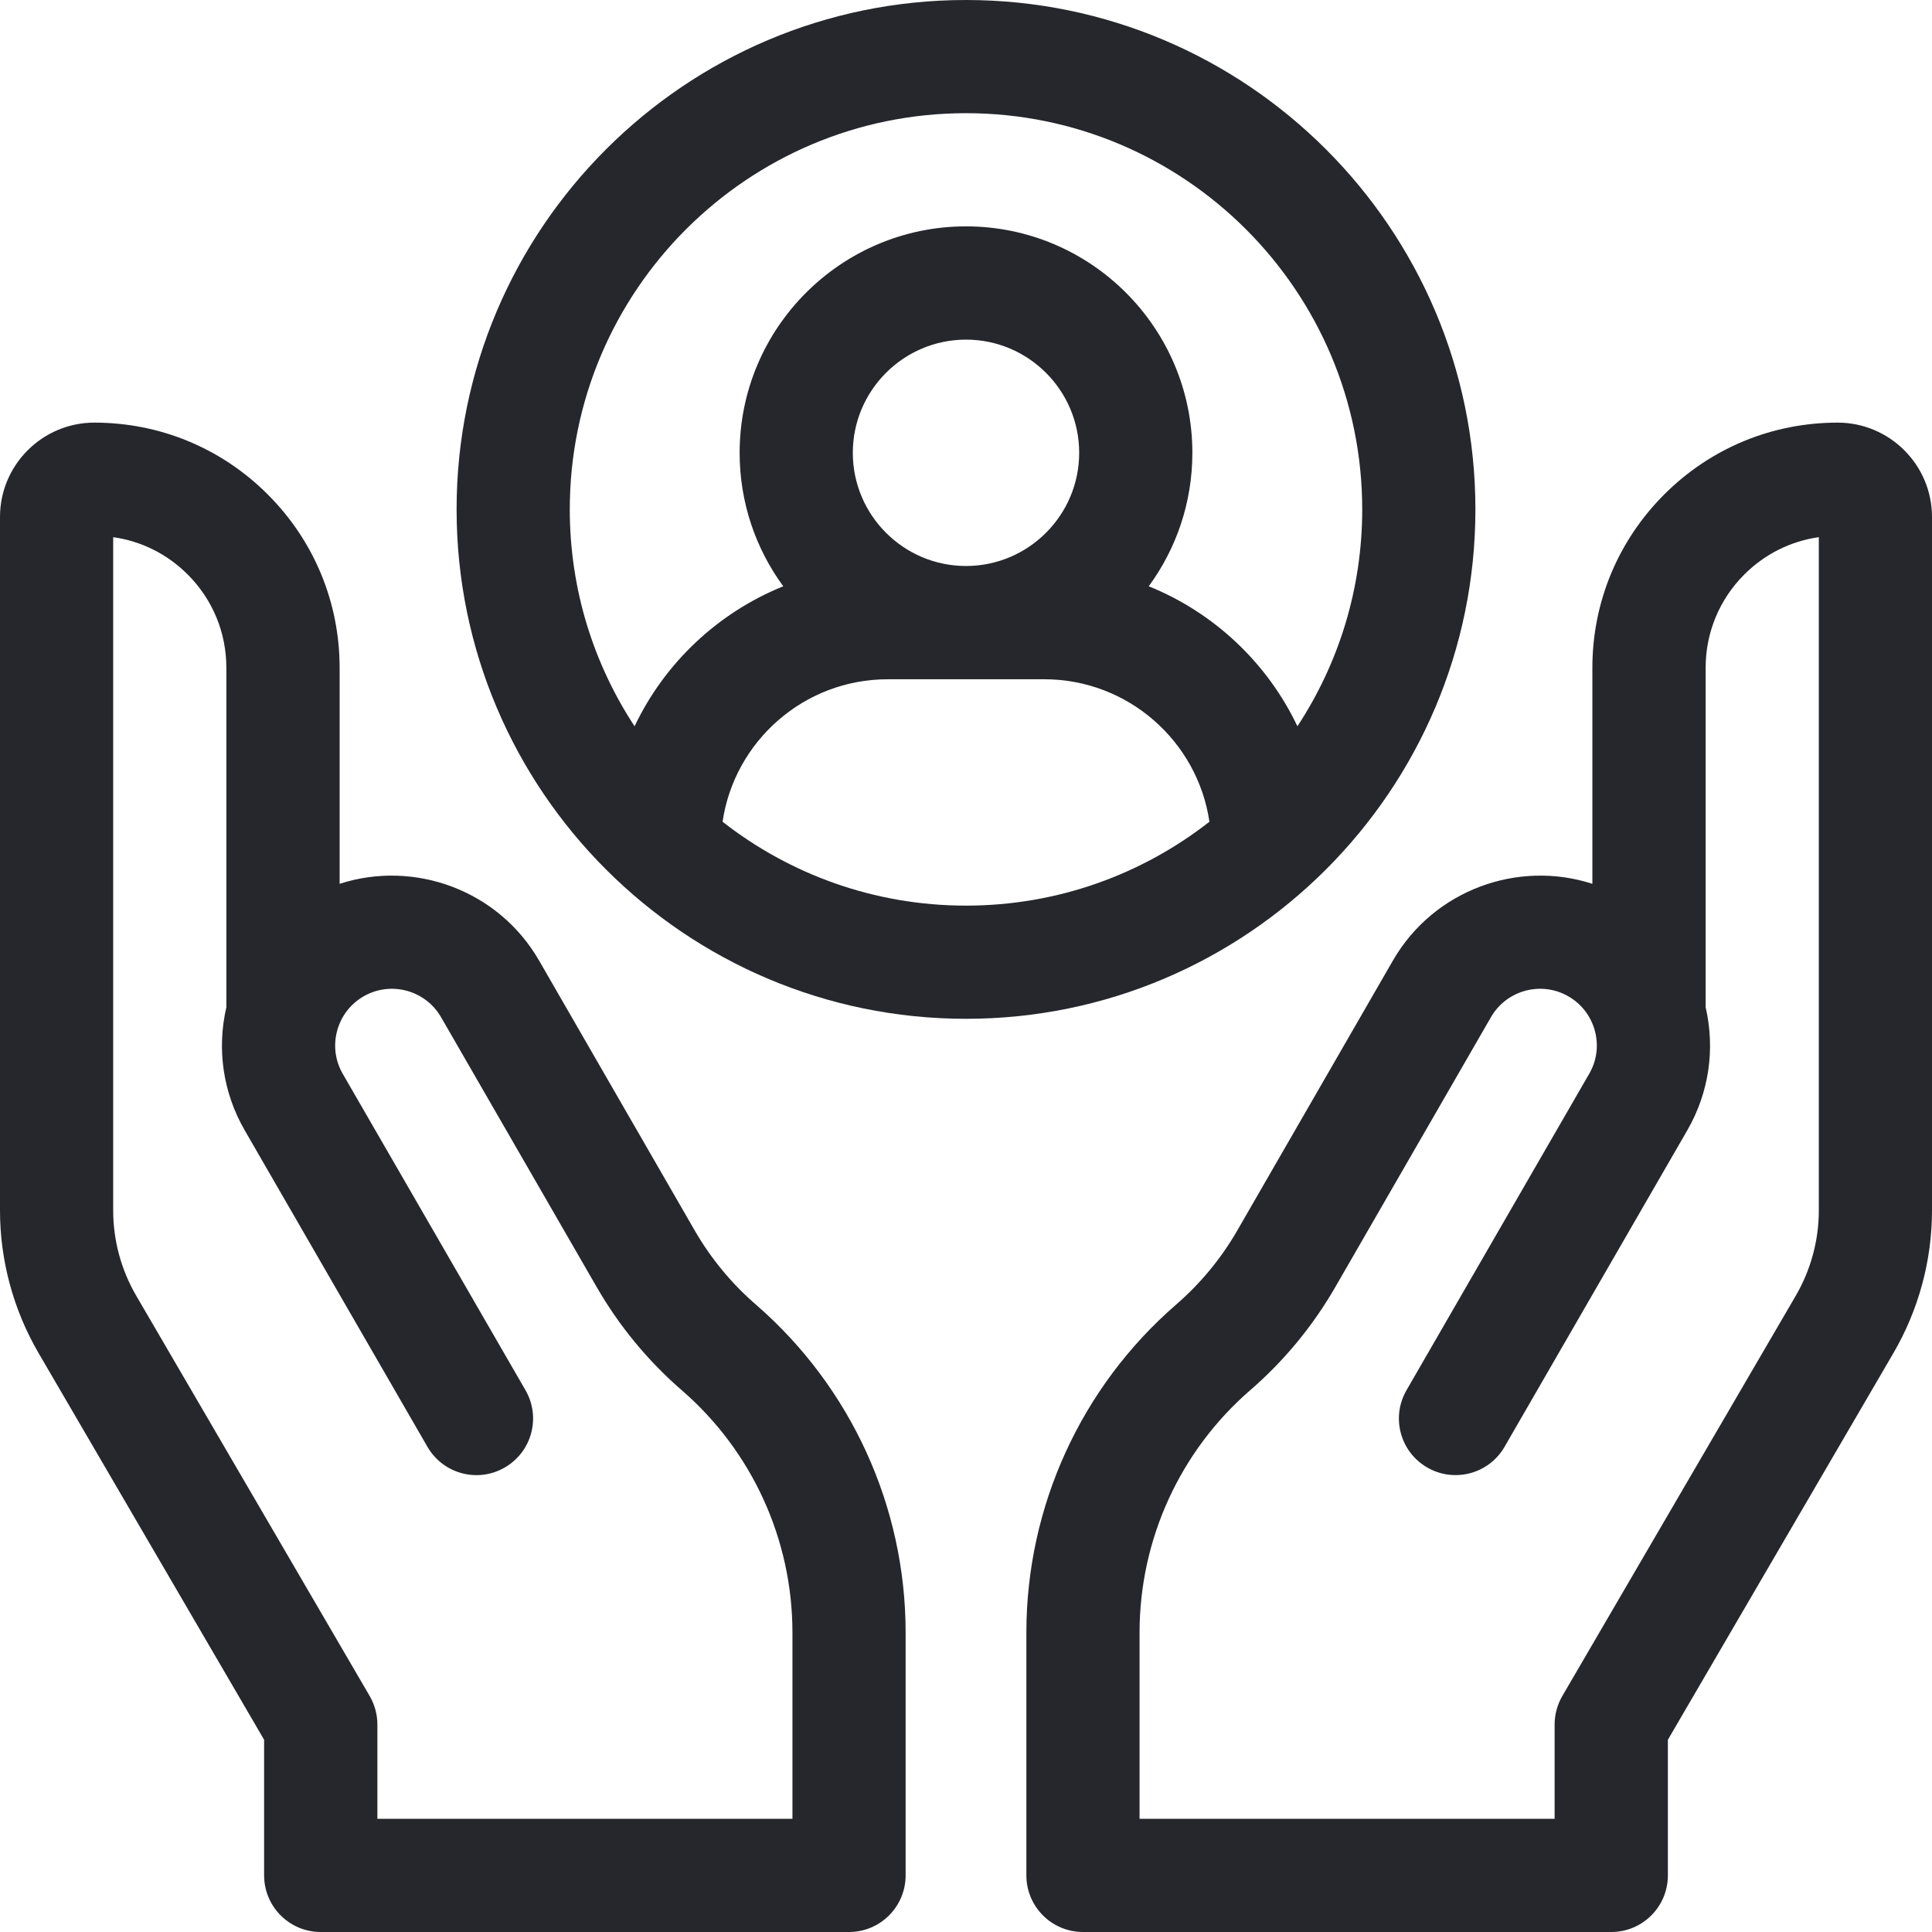
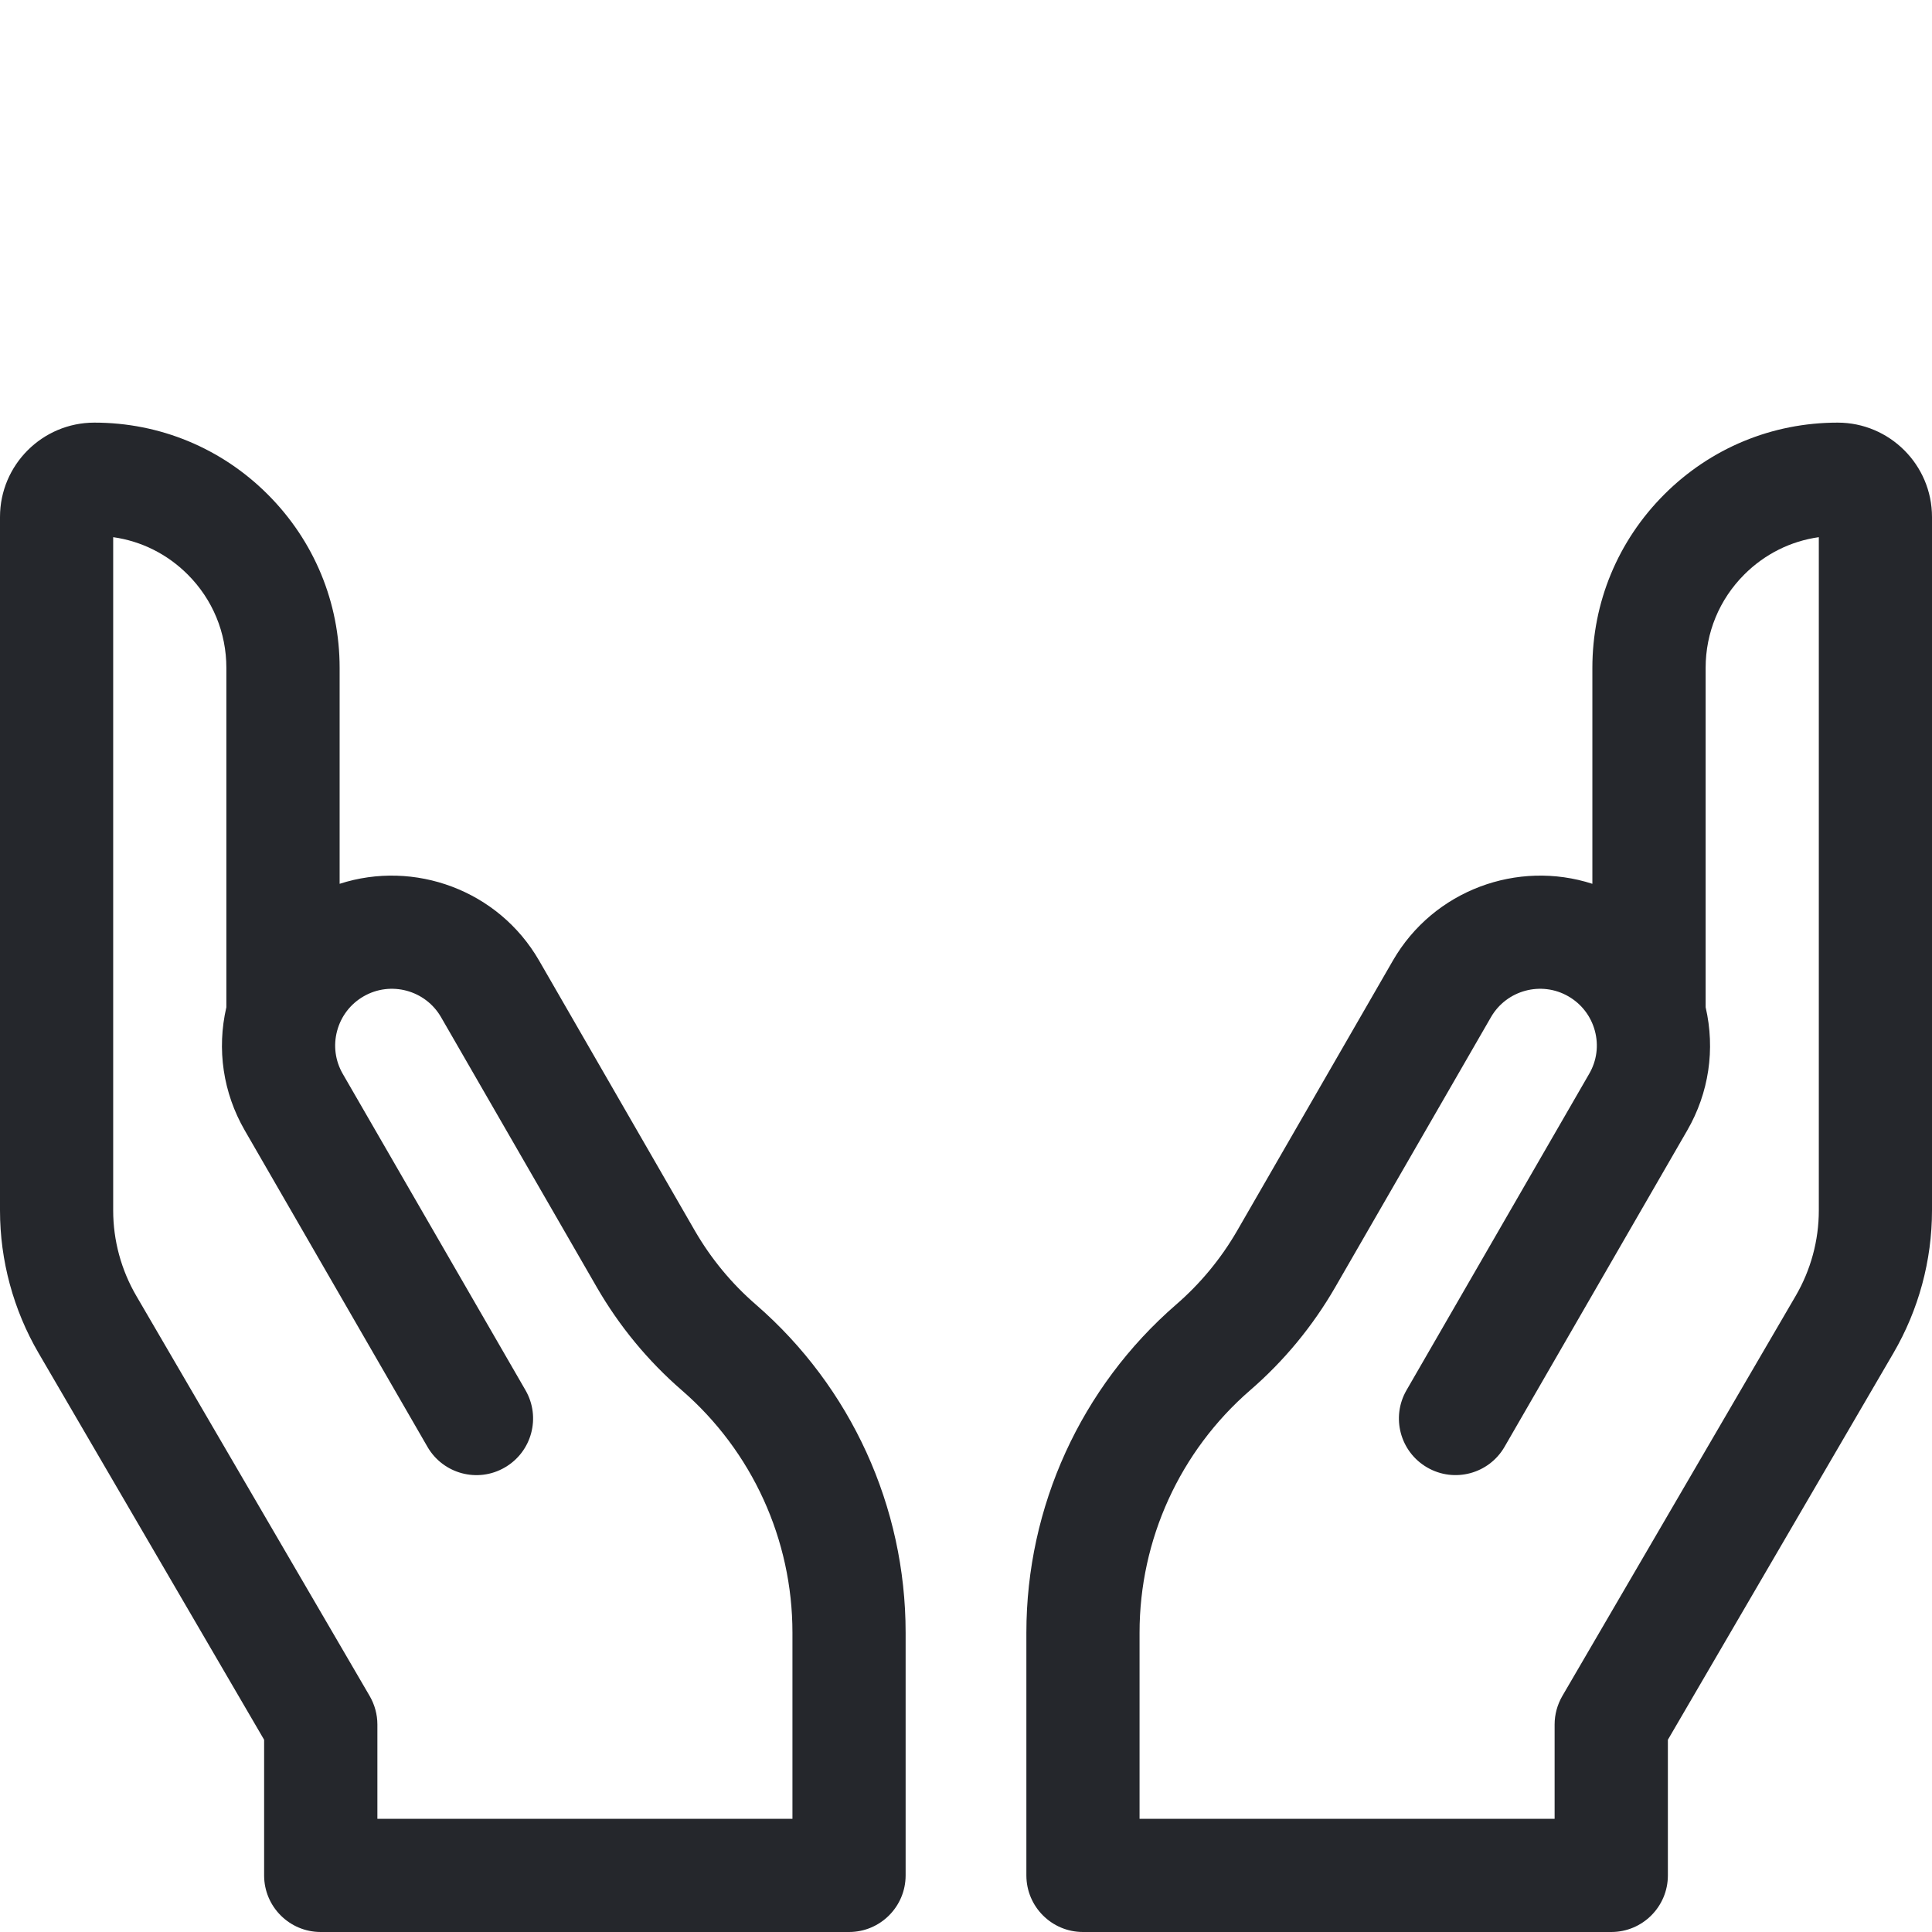
<svg xmlns="http://www.w3.org/2000/svg" width="24" height="24" viewBox="0 0 24 24" fill="none">
  <g id="fi_5075968" clip-path="url(#clip0_2057_6925)">
    <g id="Group">
      <path id="Vector" d="M22.828 5.25C22.828 5.25 22.828 5.25 22.828 5.25C22.014 5.25 21.249 5.567 20.674 6.142C20.098 6.718 19.781 7.483 19.781 8.297V10.979C18.854 10.679 17.809 11.056 17.303 11.933L15.368 15.289C15.167 15.636 14.912 15.945 14.609 16.207C13.428 17.232 12.75 18.717 12.75 20.281V23.297C12.75 23.685 13.065 24 13.453 24H20.016C20.404 24 20.719 23.685 20.719 23.297V21.612L23.521 16.808C23.834 16.271 24 15.658 24 15.037V6.422C24 5.776 23.474 5.25 22.828 5.25ZM22.594 15.037C22.594 15.41 22.494 15.777 22.306 16.099L19.408 21.068C19.346 21.175 19.312 21.297 19.312 21.422V22.594H14.156V20.281C14.156 19.125 14.657 18.027 15.53 17.27C15.952 16.905 16.307 16.474 16.586 15.991L18.521 12.636C18.715 12.299 19.147 12.183 19.483 12.377C19.646 12.471 19.763 12.623 19.812 12.805C19.861 12.987 19.836 13.177 19.741 13.34L17.472 17.27C17.278 17.606 17.393 18.036 17.73 18.23C18.066 18.424 18.496 18.309 18.69 17.973L20.959 14.043C21.229 13.576 21.309 13.035 21.188 12.512V8.297C21.188 7.859 21.358 7.447 21.668 7.137C21.922 6.883 22.244 6.722 22.594 6.673V15.037H22.594Z" fill="#25272C" />
      <path id="Vector_2" d="M9.391 16.207C9.088 15.945 8.833 15.636 8.632 15.289L6.697 11.933C6.191 11.056 5.146 10.679 4.219 10.979V8.297C4.219 7.483 3.902 6.718 3.326 6.142C2.751 5.567 1.986 5.25 1.172 5.25C0.526 5.25 0 5.776 0 6.422V15.037C0 15.658 0.166 16.271 0.479 16.808L3.281 21.612V23.297C3.281 23.685 3.596 24 3.984 24H10.547C10.935 24 11.25 23.685 11.25 23.297V20.281C11.25 18.717 10.572 17.232 9.391 16.207ZM9.844 22.594H4.688V21.422C4.688 21.297 4.654 21.175 4.592 21.068L1.694 16.099C1.506 15.777 1.406 15.41 1.406 15.037V6.673C1.756 6.722 2.078 6.883 2.332 7.137C2.642 7.447 2.812 7.859 2.812 8.297V12.512C2.691 13.035 2.771 13.576 3.041 14.043L5.31 17.973C5.504 18.309 5.934 18.425 6.27 18.23C6.607 18.036 6.722 17.606 6.528 17.27L4.258 13.34C4.164 13.177 4.139 12.987 4.188 12.805C4.237 12.623 4.354 12.471 4.517 12.377C4.853 12.183 5.285 12.299 5.479 12.636L7.414 15.991C7.693 16.474 8.048 16.905 8.469 17.27C9.343 18.027 9.844 19.125 9.844 20.281V22.594Z" fill="#25272C" />
-       <path id="Vector_3" d="M18.328 6.328C18.328 2.839 15.489 0 12 0C8.511 0 5.672 2.839 5.672 6.328C5.672 9.817 8.511 12.656 12 12.656C15.489 12.656 18.328 9.817 18.328 6.328ZM7.078 6.328C7.078 3.614 9.286 1.406 12 1.406C14.714 1.406 16.922 3.614 16.922 6.328C16.922 7.322 16.626 8.247 16.117 9.022C15.743 8.235 15.082 7.611 14.27 7.283C14.611 6.818 14.812 6.245 14.812 5.625C14.812 4.074 13.551 2.812 12 2.812C10.449 2.812 9.188 4.074 9.188 5.625C9.188 6.245 9.389 6.818 9.73 7.283C8.918 7.611 8.257 8.235 7.883 9.022C7.374 8.247 7.078 7.322 7.078 6.328ZM10.594 5.625C10.594 4.85 11.225 4.219 12 4.219C12.775 4.219 13.406 4.85 13.406 5.625C13.406 6.4 12.775 7.031 12 7.031C11.225 7.031 10.594 6.4 10.594 5.625ZM8.976 10.208C9.123 9.208 9.987 8.438 11.028 8.438H12.972C14.013 8.438 14.877 9.208 15.024 10.208C14.189 10.861 13.139 11.25 12 11.25C10.861 11.25 9.811 10.861 8.976 10.208Z" fill="#25272C" />
    </g>
  </g>
  <defs>
    <clipPath id="clip0_2057_6925">
      <rect width="24" height="24" fill="white" />
    </clipPath>
  </defs>
</svg>